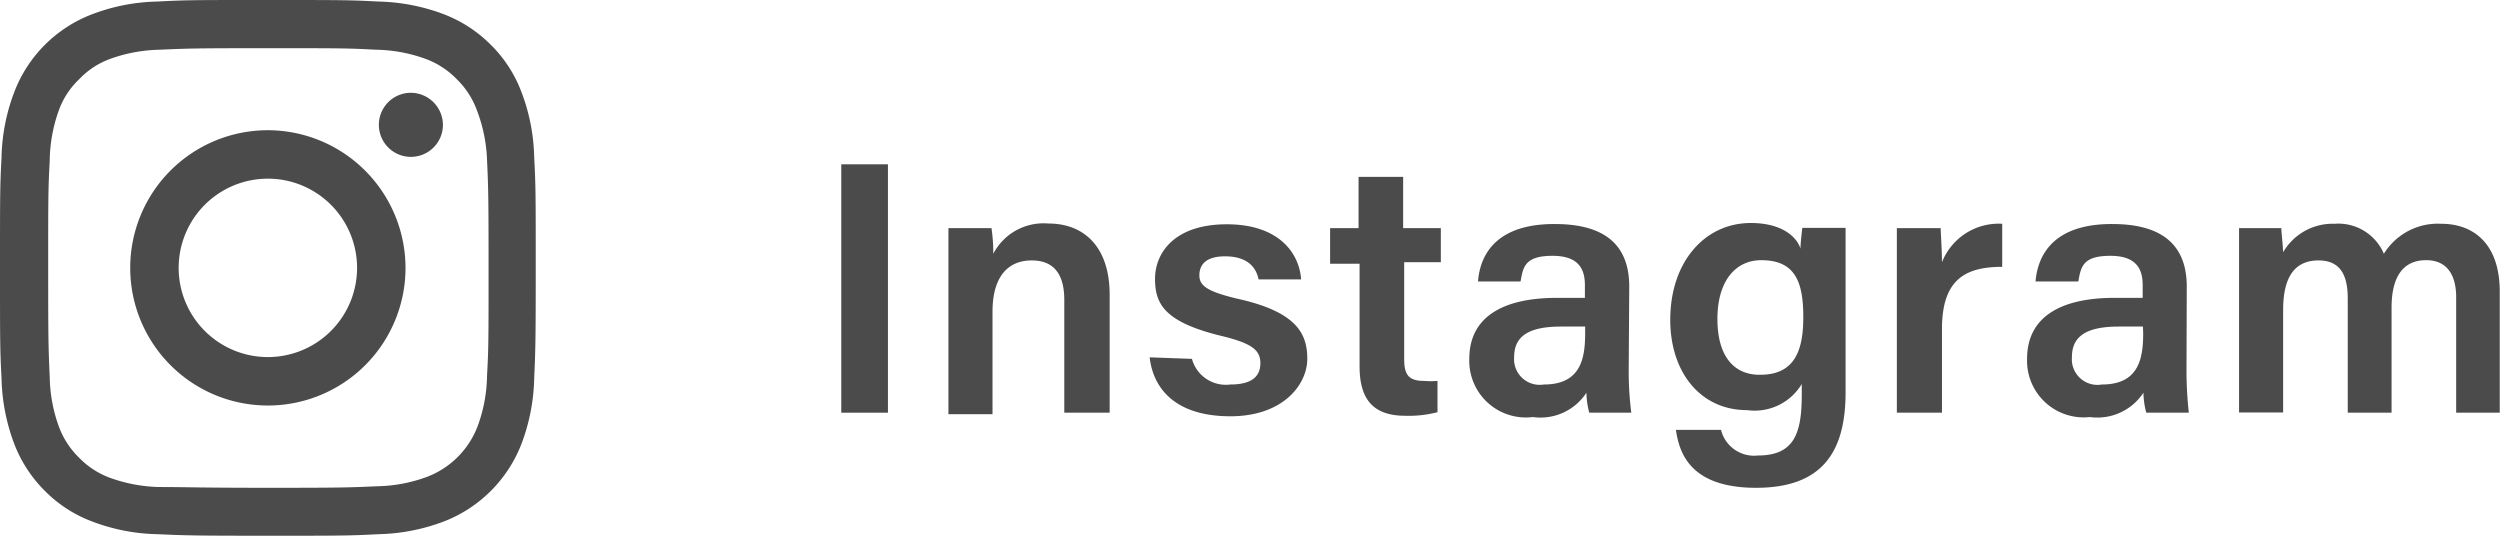
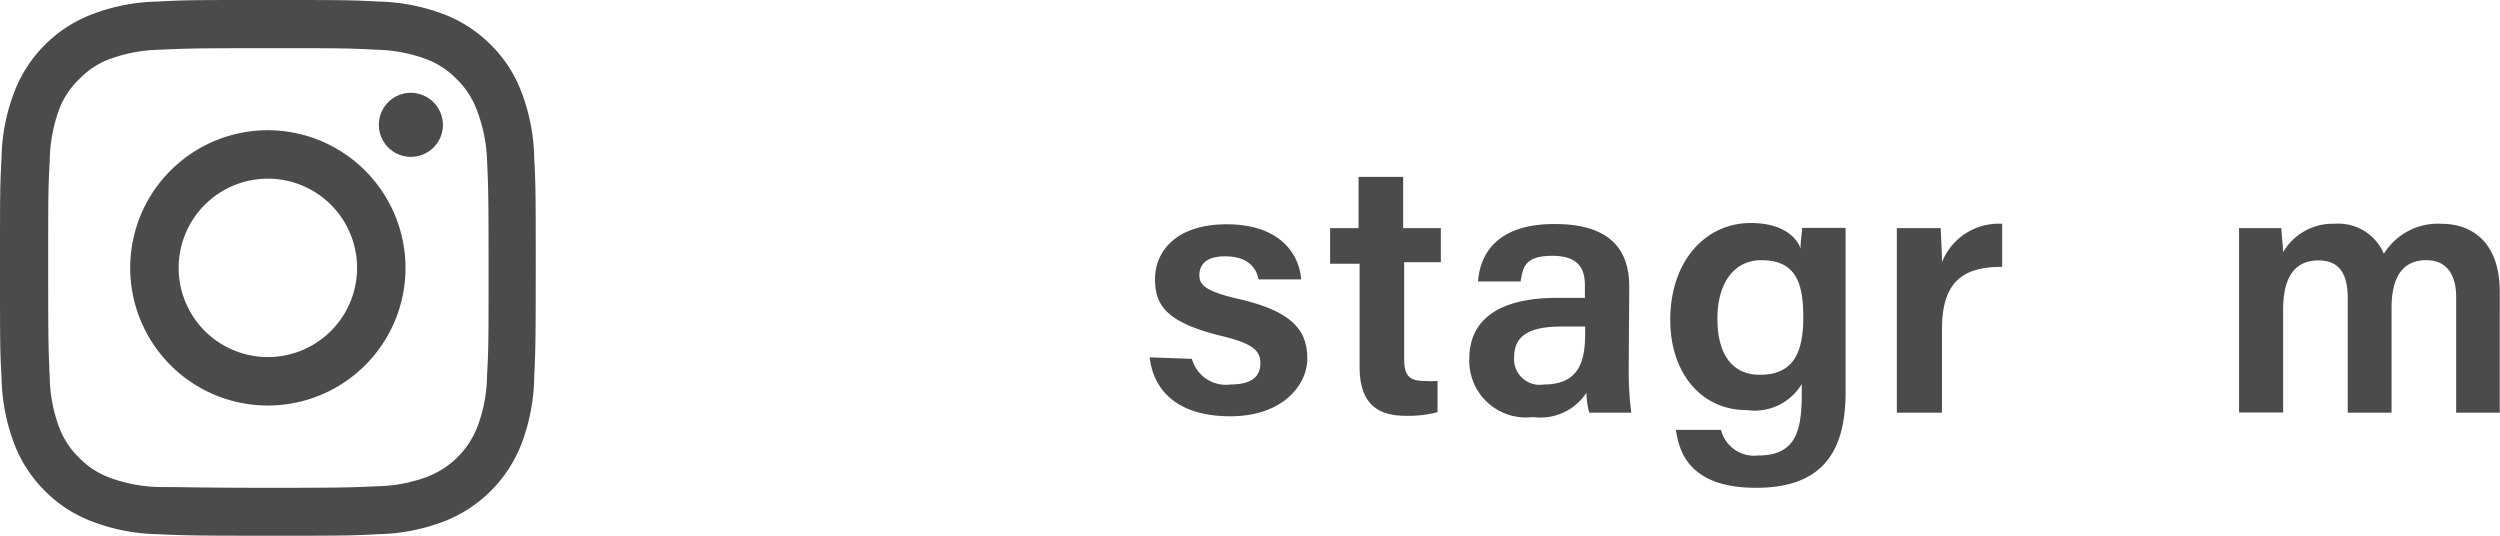
<svg xmlns="http://www.w3.org/2000/svg" width="97.53" height="20.9" viewBox="0 0 97.53 20.9">
  <defs>
    <style>.a{fill:#4b4b4b;}</style>
  </defs>
  <path class="a" d="M10.45,1.88c2.79,0,3.12,0,4.22.06a5.9,5.9,0,0,1,1.94.36,3.26,3.26,0,0,1,1.21.79,3.24,3.24,0,0,1,.78,1.2A6,6,0,0,1,19,6.23c.05,1.1.06,1.43.06,4.22s0,3.12-.06,4.22a5.9,5.9,0,0,1-.36,1.94,3.41,3.41,0,0,1-2,2,5.9,5.9,0,0,1-1.94.36c-1.1.05-1.43.06-4.22.06S7.33,19,6.23,19a6,6,0,0,1-1.94-.36,3.24,3.24,0,0,1-1.2-.78,3.26,3.26,0,0,1-.79-1.21,5.9,5.9,0,0,1-.36-1.94c-.05-1.1-.06-1.43-.06-4.22s0-3.12.06-4.22A6,6,0,0,1,2.3,4.29a3.14,3.14,0,0,1,.79-1.2,3.14,3.14,0,0,1,1.2-.79,6,6,0,0,1,1.94-.36c1.1-.05,1.43-.06,4.22-.06m0-1.88C7.61,0,7.26,0,6.14.06A7.54,7.54,0,0,0,3.61.55,5.25,5.25,0,0,0,.55,3.61,7.54,7.54,0,0,0,.06,6.14C0,7.26,0,7.61,0,10.45s0,3.19.06,4.31A7.66,7.66,0,0,0,.55,17.3a5.21,5.21,0,0,0,1.2,1.85,5.11,5.11,0,0,0,1.86,1.2,7.54,7.54,0,0,0,2.53.49c1.12.05,1.47.06,4.31.06s3.19,0,4.31-.06a7.66,7.66,0,0,0,2.54-.49,5.29,5.29,0,0,0,3.05-3.05,7.66,7.66,0,0,0,.49-2.54c.05-1.12.06-1.47.06-4.31s0-3.19-.06-4.31a7.54,7.54,0,0,0-.49-2.53,5.11,5.11,0,0,0-1.2-1.86A5.21,5.21,0,0,0,17.3.55,7.66,7.66,0,0,0,14.76.06C13.64,0,13.29,0,10.45,0Z" />
  <path class="a" d="M10.45,5.08a5.37,5.37,0,1,0,5.37,5.37A5.38,5.38,0,0,0,10.45,5.08Zm0,8.85a3.48,3.48,0,1,1,3.48-3.48A3.48,3.48,0,0,1,10.45,13.93Z" />
  <path class="a" d="M17.28,4.87A1.25,1.25,0,1,1,16,3.62,1.26,1.26,0,0,1,17.28,4.87Z" />
-   <path class="a" d="M34.64,6.41V16.1H32.82V6.41Z" />
-   <path class="a" d="M37,10.71c0-.62,0-1.26,0-1.81h1.68a6.67,6.67,0,0,1,.07,1,2.21,2.21,0,0,1,2.15-1.18c1.41,0,2.39.93,2.39,2.78V16.1H41.52V11.7c0-.89-.32-1.54-1.27-1.54s-1.53.66-1.53,2v4H37Z" />
  <path class="a" d="M46.5,14A1.37,1.37,0,0,0,48,15c.84,0,1.17-.32,1.17-.83s-.33-.77-1.46-1.05c-2.26-.54-2.65-1.24-2.65-2.24s.74-2.13,2.8-2.13,2.83,1.15,2.9,2.15H49.1c-.07-.34-.31-.9-1.31-.9-.78,0-1,.36-1,.74s.25.62,1.47.91C50.57,12.16,51,13,51,14s-.94,2.24-3,2.24-3-1-3.15-2.3Z" />
  <path class="a" d="M51.89,8.9H53v-2h1.74v2h1.47v1.33H54.78V14c0,.61.16.86.78.86a3.2,3.2,0,0,0,.52,0v1.22a4.43,4.43,0,0,1-1.26.14c-1.3,0-1.78-.7-1.78-1.93v-4H51.89Z" />
  <path class="a" d="M63.54,14.34a12.77,12.77,0,0,0,.1,1.76H62a3.17,3.17,0,0,1-.11-.78,2.14,2.14,0,0,1-2.09.95A2.21,2.21,0,0,1,57.32,14c0-1.63,1.3-2.38,3.42-2.38h1.09v-.49c0-.56-.18-1.15-1.26-1.15s-1.15.43-1.25,1H57.66c.09-1.17.84-2.25,3-2.24,1.88,0,2.9.76,2.9,2.44Zm-1.7-1.6H60.9c-1.27,0-1.83.38-1.83,1.19A1,1,0,0,0,60.23,15c1.43,0,1.61-1,1.61-2Z" />
  <path class="a" d="M72,15.3c0,2.31-.89,3.73-3.49,3.73s-3-1.39-3.13-2.26h1.76a1.33,1.33,0,0,0,1.44,1c1.42,0,1.71-.87,1.71-2.37v-.42A2.14,2.14,0,0,1,68.16,16c-1.85,0-3-1.51-3-3.52,0-2.28,1.36-3.78,3.14-3.78,1.29,0,1.82.6,1.94,1,0-.23.06-.68.07-.81H72c0,.56,0,1.37,0,2.07Zm-3.33-.68c1.32,0,1.68-.91,1.68-2.24s-.28-2.23-1.64-2.23c-1,0-1.71.81-1.71,2.29S67.66,14.62,68.64,14.62Z" />
  <path class="a" d="M74,10.85c0-.81,0-1.42,0-1.95h1.71c0,.17.05.84.05,1.33a2.38,2.38,0,0,1,2.35-1.5v1.68c-1.46,0-2.35.51-2.35,2.43V16.1H74Z" />
-   <path class="a" d="M85.3,14.34a15.26,15.26,0,0,0,.09,1.76H83.73a3.17,3.17,0,0,1-.11-.78,2.15,2.15,0,0,1-2.09.95A2.21,2.21,0,0,1,79.08,14c0-1.63,1.3-2.38,3.41-2.38h1.1v-.49c0-.56-.18-1.15-1.26-1.15s-1.15.43-1.25,1H79.41c.1-1.17.84-2.25,3-2.24,1.87,0,2.9.76,2.9,2.44Zm-1.7-1.6h-.94c-1.27,0-1.83.38-1.83,1.19A1,1,0,0,0,82,15c1.43,0,1.61-1,1.61-2Z" />
  <path class="a" d="M87.35,10.75c0-.62,0-1.25,0-1.85H89c0,.18.06.63.07.94a2.23,2.23,0,0,1,2-1.11A1.93,1.93,0,0,1,93,9.9a2.47,2.47,0,0,1,2.24-1.17c1.23,0,2.28.75,2.28,2.65V16.1H95.82V11.59c0-.71-.25-1.44-1.17-1.44S93.3,10.82,93.3,12V16.1H91.59V11.65c0-.8-.21-1.49-1.14-1.49s-1.38.65-1.38,1.93v4H87.35Z" />
</svg>